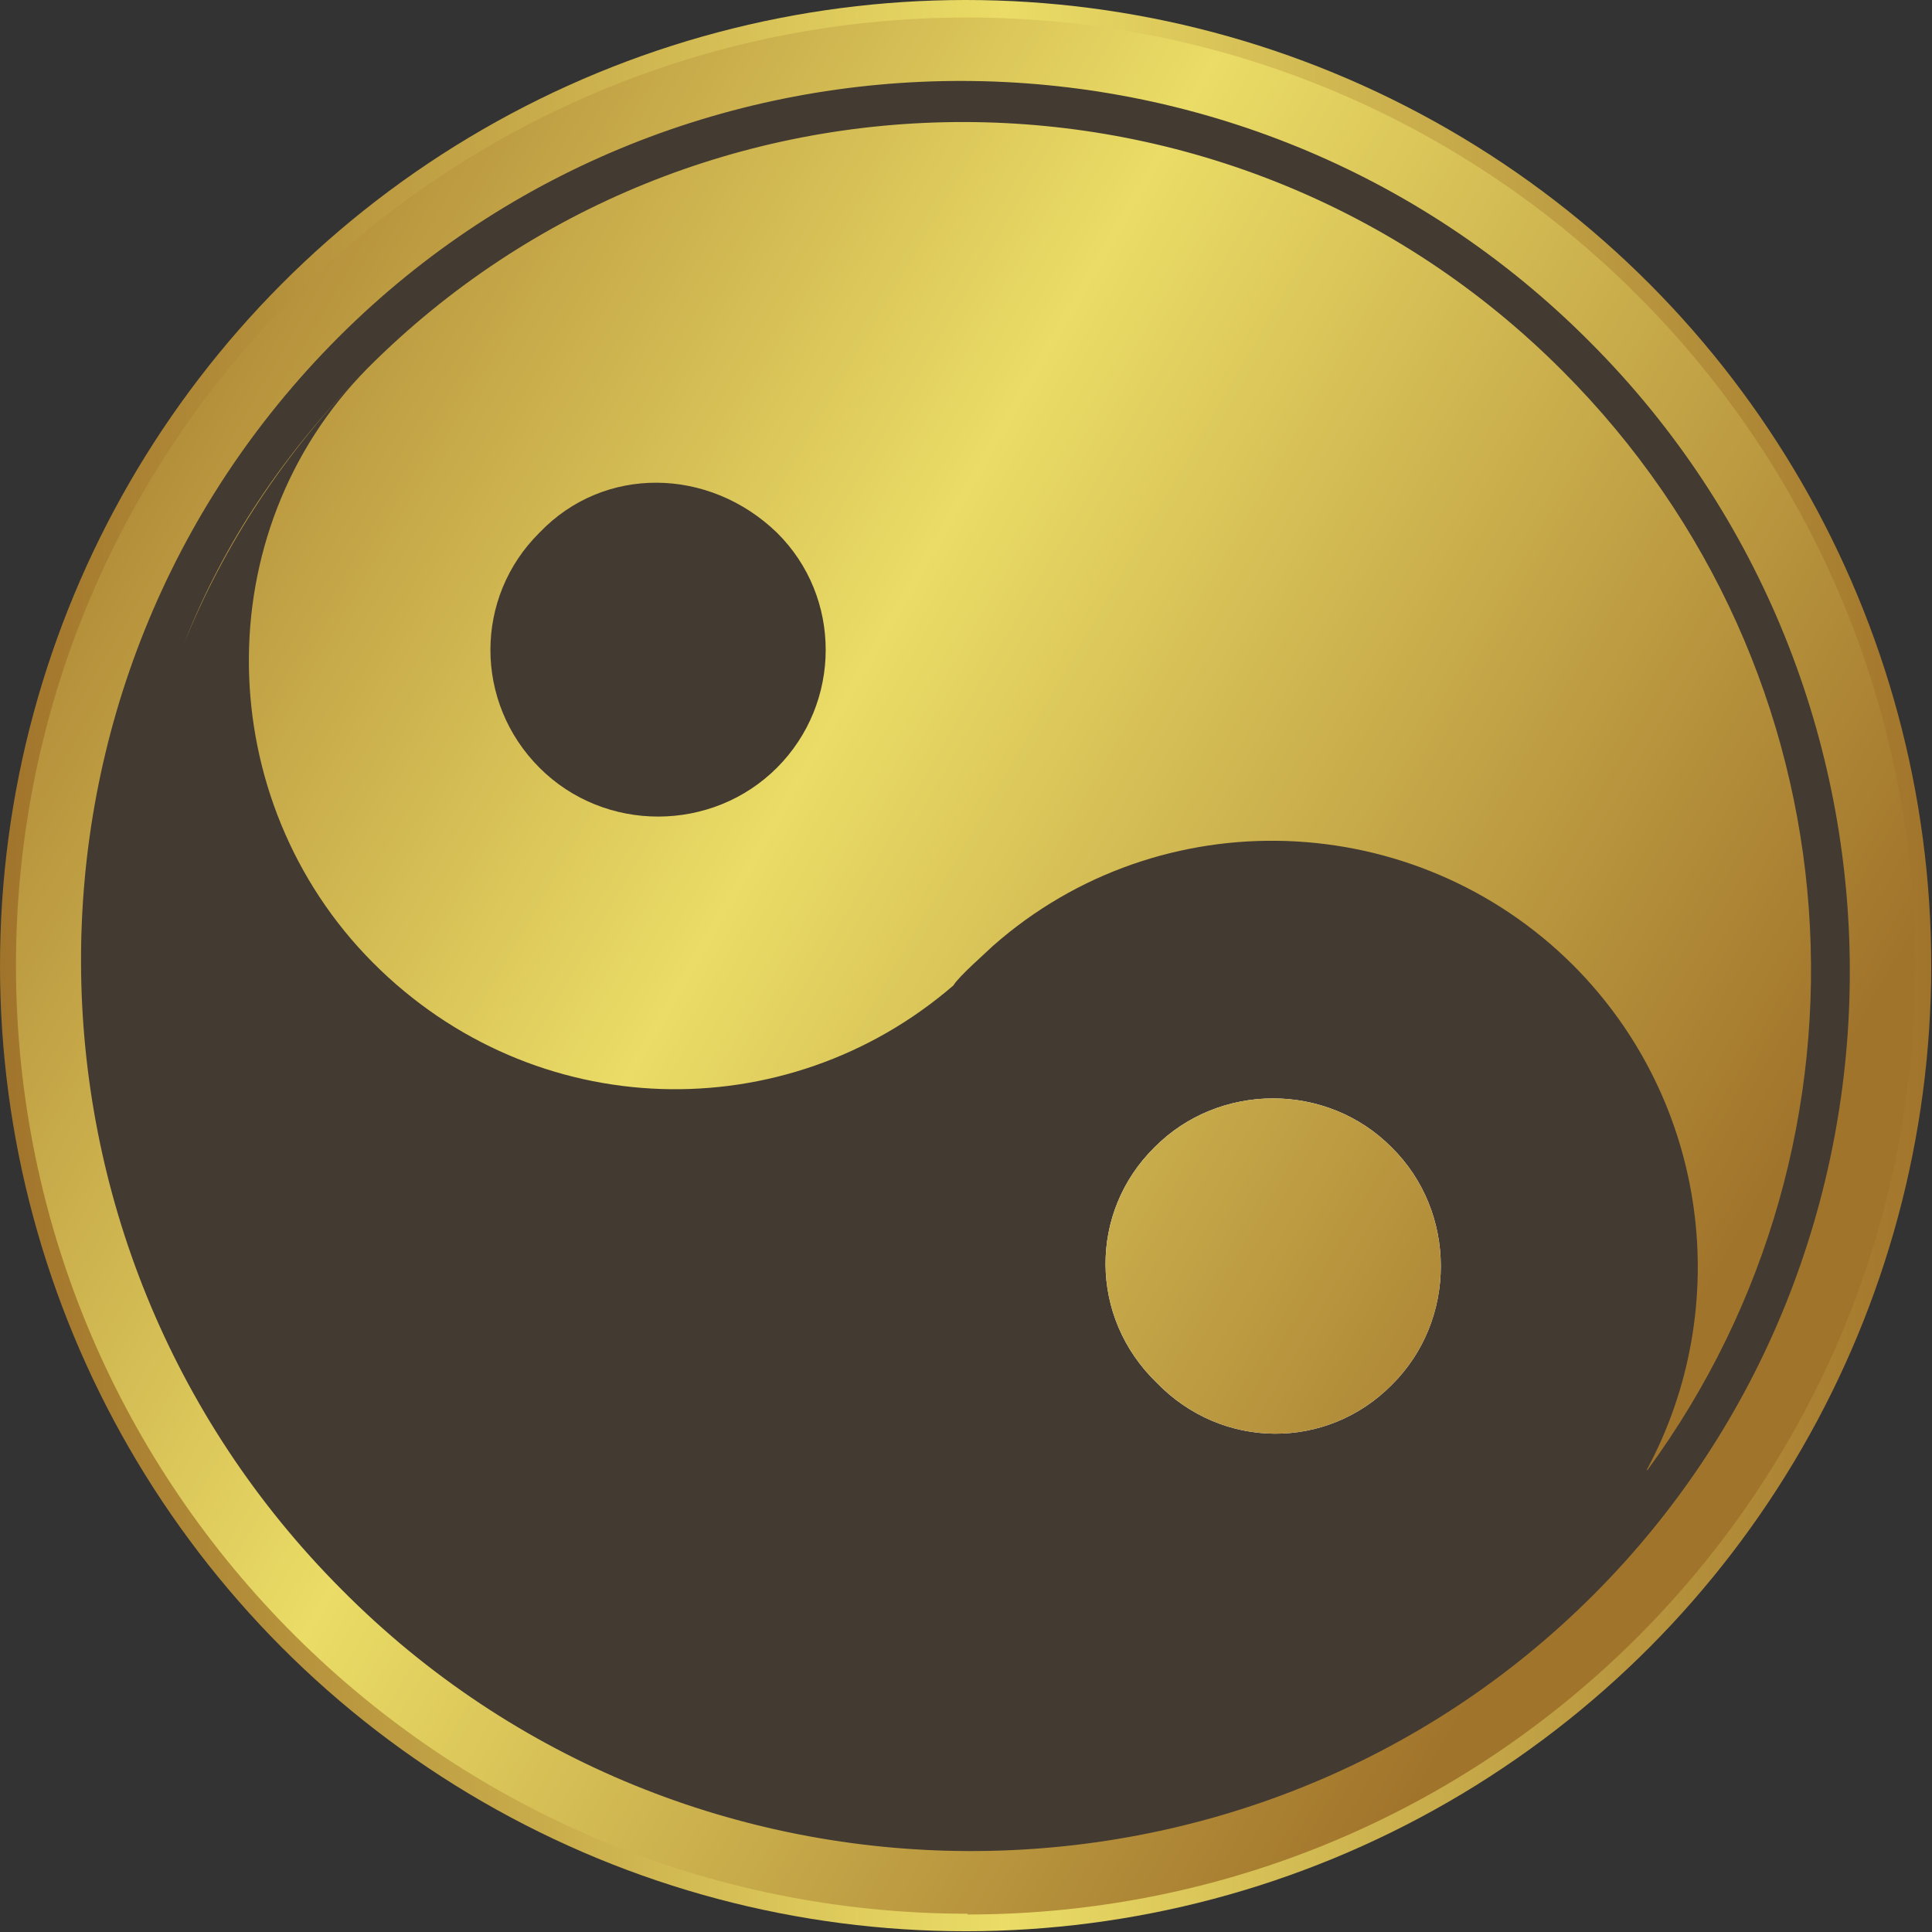
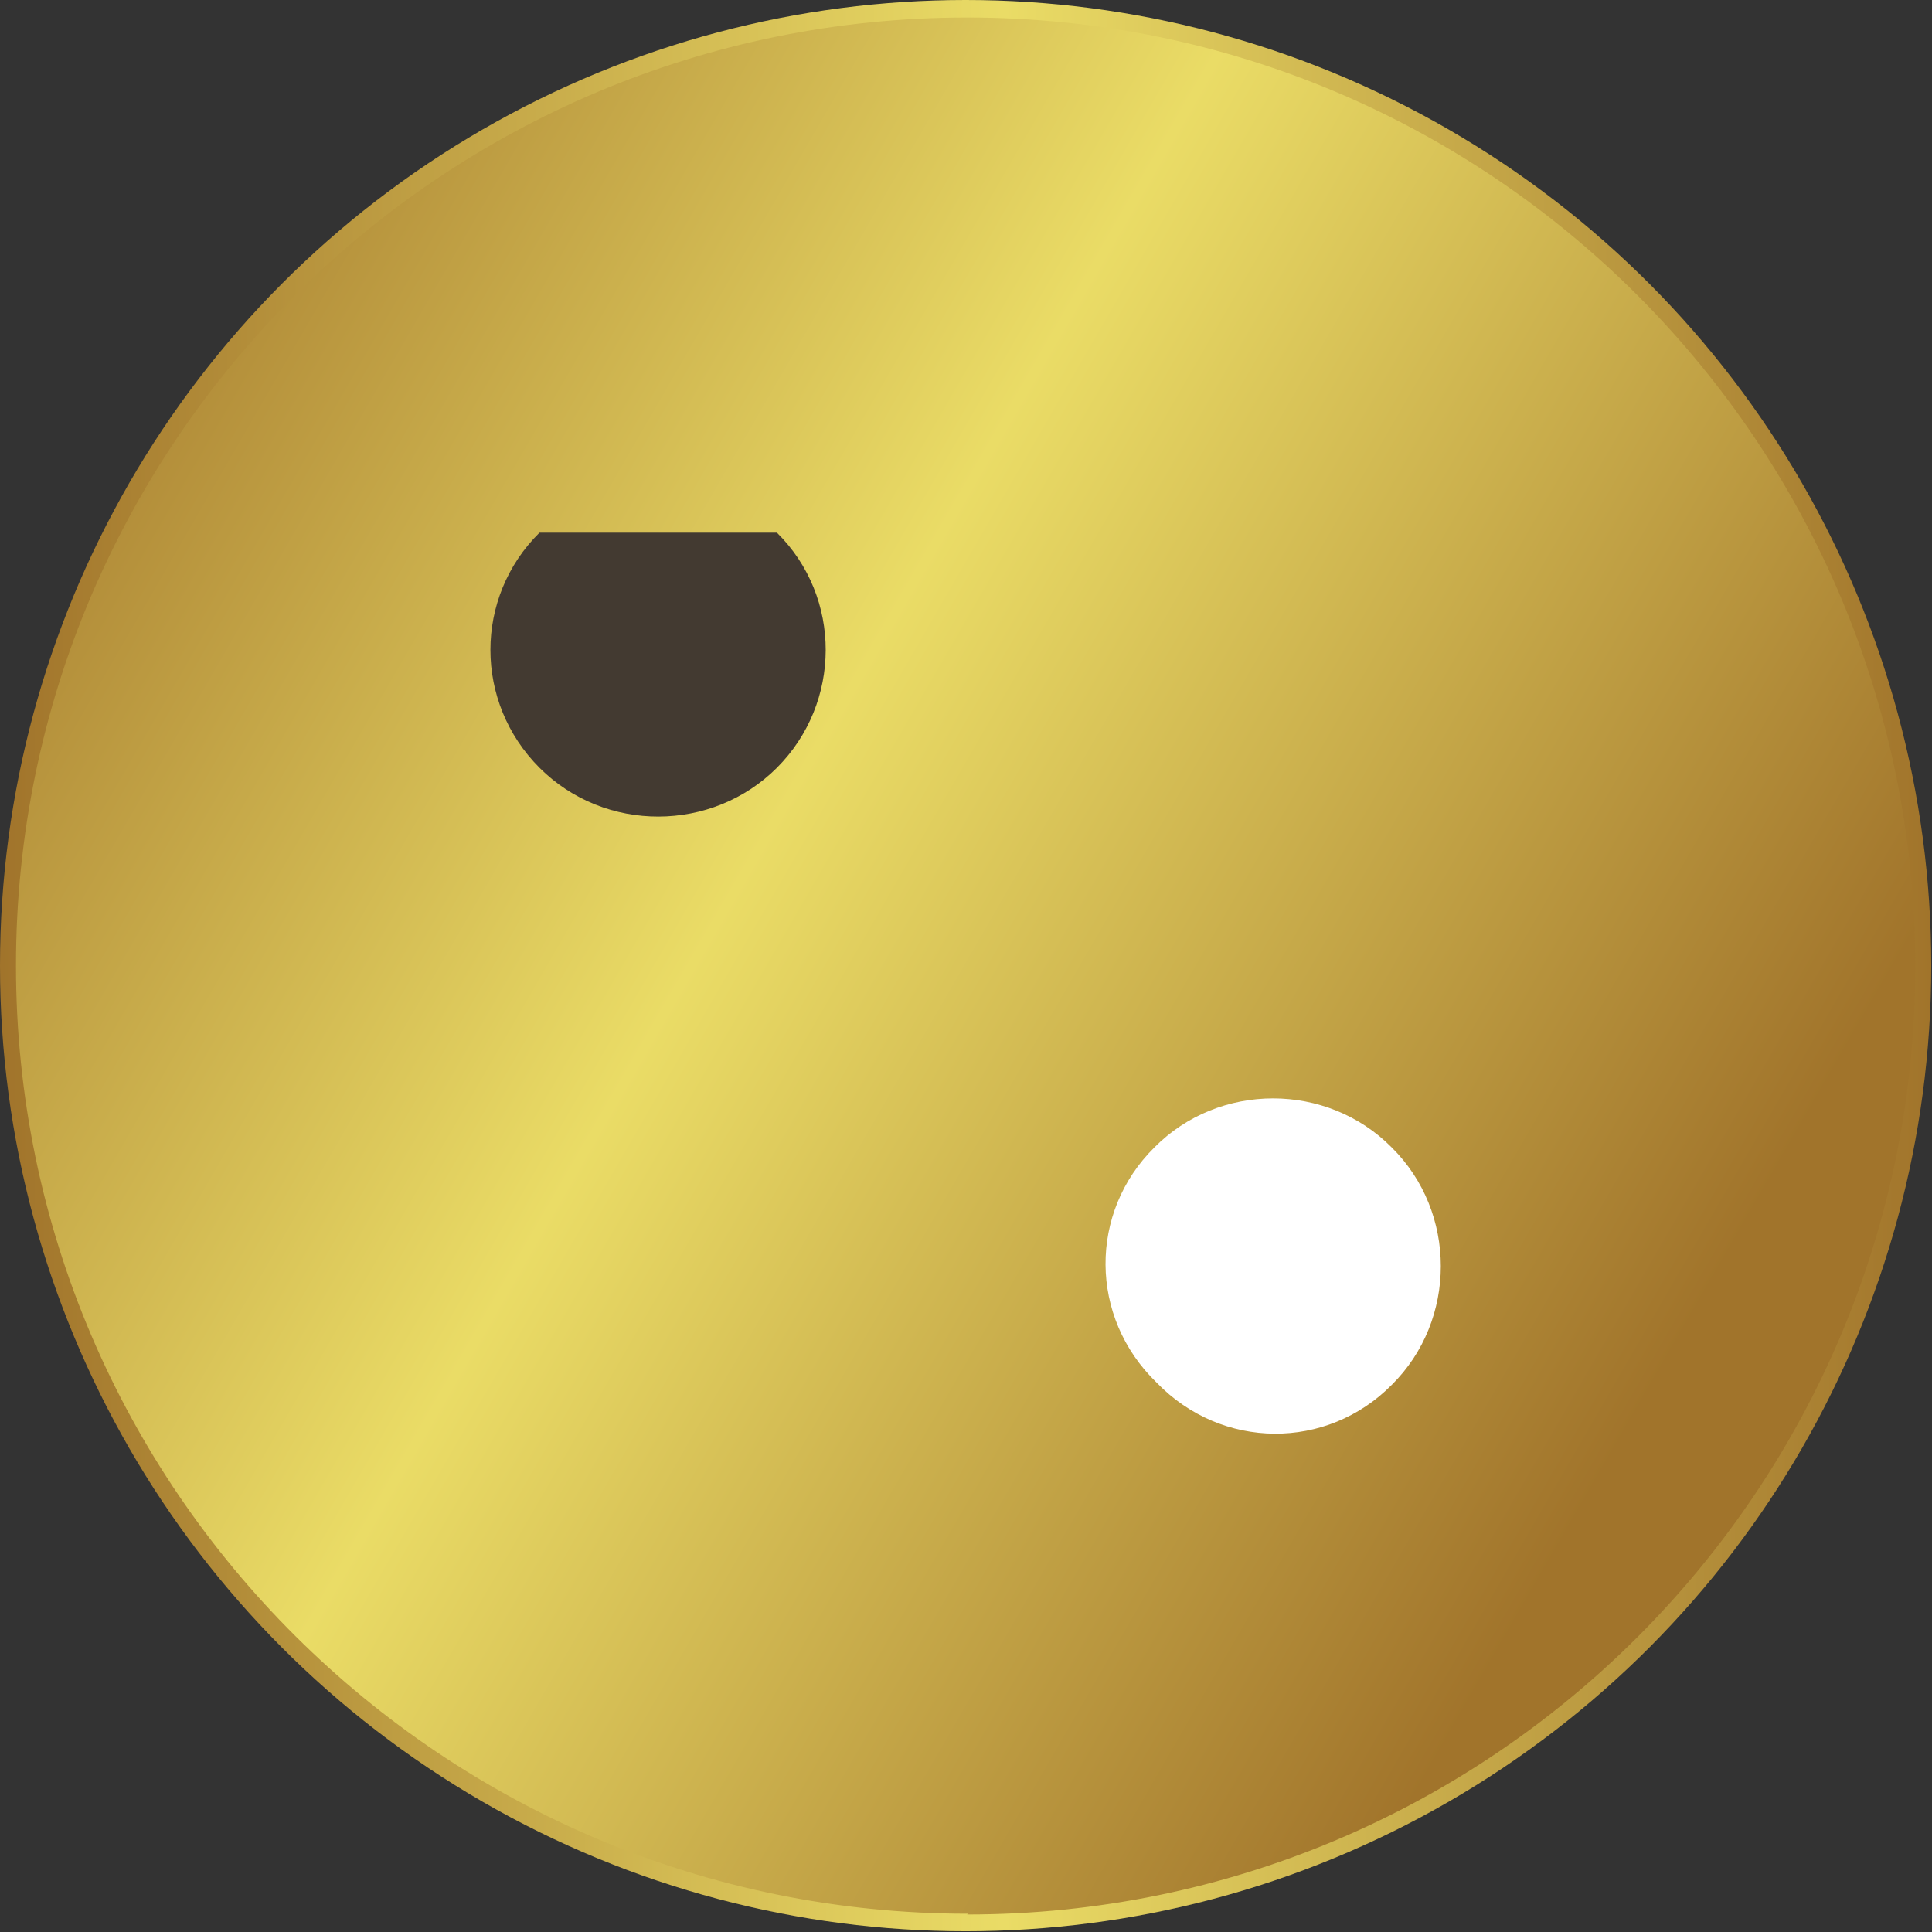
<svg xmlns="http://www.w3.org/2000/svg" xmlns:xlink="http://www.w3.org/1999/xlink" id="_Слой_2" data-name="Слой 2" viewBox="0 0 25.39 25.39">
  <rect x="0" y="0" width="25.39" height="25.39" fill="#333333" stroke="none" />
  <defs>
    <style>
      .cls-1 {
        clip-path: url(#clippath);
      }

      .cls-2 {
        fill: none;
      }

      .cls-2, .cls-3, .cls-4, .cls-5, .cls-6, .cls-7 {
        stroke-width: 0px;
      }

      .cls-3 {
        fill: url(#_Безымянный_градиент_3);
      }

      .cls-4 {
        fill: url(#_Безымянный_градиент_3-3);
      }

      .cls-5 {
        fill: #433a31;
      }

      .cls-6 {
        fill: #fff;
      }

      .cls-7 {
        fill: url(#_Безымянный_градиент_3-2);
        fill-rule: evenodd;
      }
    </style>
    <linearGradient id="_Безымянный_градиент_3" data-name="Безымянный градиент 3" x1="0" y1="12.69" x2="25.39" y2="12.69" gradientUnits="userSpaceOnUse">
      <stop offset="0" stop-color="#a1742b" />
      <stop offset=".52" stop-color="#eadc66" />
      <stop offset="1" stop-color="#a1742b" />
    </linearGradient>
    <linearGradient id="_Безымянный_градиент_3-2" data-name="Безымянный градиент 3" x1="2101.25" y1="5867.99" x2="1339.75" y2="6307.83" gradientTransform="translate(-36.09 185.24) scale(.03 -.03)" xlink:href="#_Безымянный_градиент_3" />
    <clipPath id="clippath">
-       <path class="cls-2" d="m15.17,15.08c-.86.85-.86,2.23.03,3.09.86.89,2.24.89,3.09.03.86-.85.86-2.27,0-3.12-.85-.86-2.27-.86-3.12,0Z" />
-     </clipPath>
+       </clipPath>
    <linearGradient id="_Безымянный_градиент_3-3" data-name="Безымянный градиент 3" x1="2101.3" y1="5868.07" x2="1339.63" y2="6308.01" gradientTransform="translate(-36.09 185.24) scale(.03 -.03)" xlink:href="#_Безымянный_градиент_3" />
  </defs>
  <g id="_Слой_1-2" data-name="Слой 1">
    <g>
      <circle class="cls-3" cx="12.69" cy="12.69" r="12.69" />
      <g id="_2089657868016" data-name=" 2089657868016">
        <path class="cls-7" d="m12.71,25.16c6.89,0,12.46-5.58,12.46-12.46S19.6.23,12.71.23.21,5.81.21,12.69s5.62,12.46,12.51,12.46Z" />
-         <path class="cls-5" d="m4.45,4.43C-.09,8.97-.05,16.34,4.49,20.89c4.53,4.57,11.95,4.57,16.45.07s4.5-11.91-.04-16.46C16.36-.07,8.95-.07,4.45,4.43Zm17.19,14.89h0c1.15-2.13.82-4.84-.96-6.63-2.08-2.08-5.43-2.2-7.63-.26-.07.07-.45.4-.52.52-2.2,1.9-5.51,1.83-7.63-.3s-2.2-5.65-.07-7.81c-1.08,1.08-1.9,2.34-2.42,3.64.52-1.34,1.34-2.56,2.42-3.64,4.31-4.32,11.36-4.32,15.7.03,3.95,3.95,4.32,10.09,1.12,14.45Z" />
-         <path class="cls-5" d="m7.09,7c-.86.85-.86,2.23,0,3.09s2.27.85,3.12,0,.86-2.24,0-3.09c-.89-.86-2.27-.89-3.12,0Z" />
+         <path class="cls-5" d="m7.09,7c-.86.85-.86,2.23,0,3.09s2.27.85,3.12,0,.86-2.24,0-3.09Z" />
        <path class="cls-6" d="m15.17,15.08c-.86.85-.86,2.23.03,3.09.86.89,2.24.89,3.09.03.86-.85.86-2.27,0-3.12-.85-.86-2.27-.86-3.12,0Z" />
        <g class="cls-1">
          <g id="_2089657819152" data-name=" 2089657819152">
            <circle class="cls-4" cx="12.71" cy="12.69" r="12.46" />
          </g>
        </g>
        <path class="cls-2" d="m15.17,15.08c-.86.85-.86,2.23.03,3.09.86.89,2.24.89,3.09.03.86-.85.86-2.27,0-3.12-.85-.86-2.27-.86-3.12,0Z" />
        <path class="cls-2" d="m15.17,15.08c-.86.85-.86,2.23.03,3.09.86.89,2.24.89,3.09.03.86-.85.86-2.27,0-3.12-.85-.86-2.27-.86-3.12,0Z" />
      </g>
    </g>
  </g>
</svg>